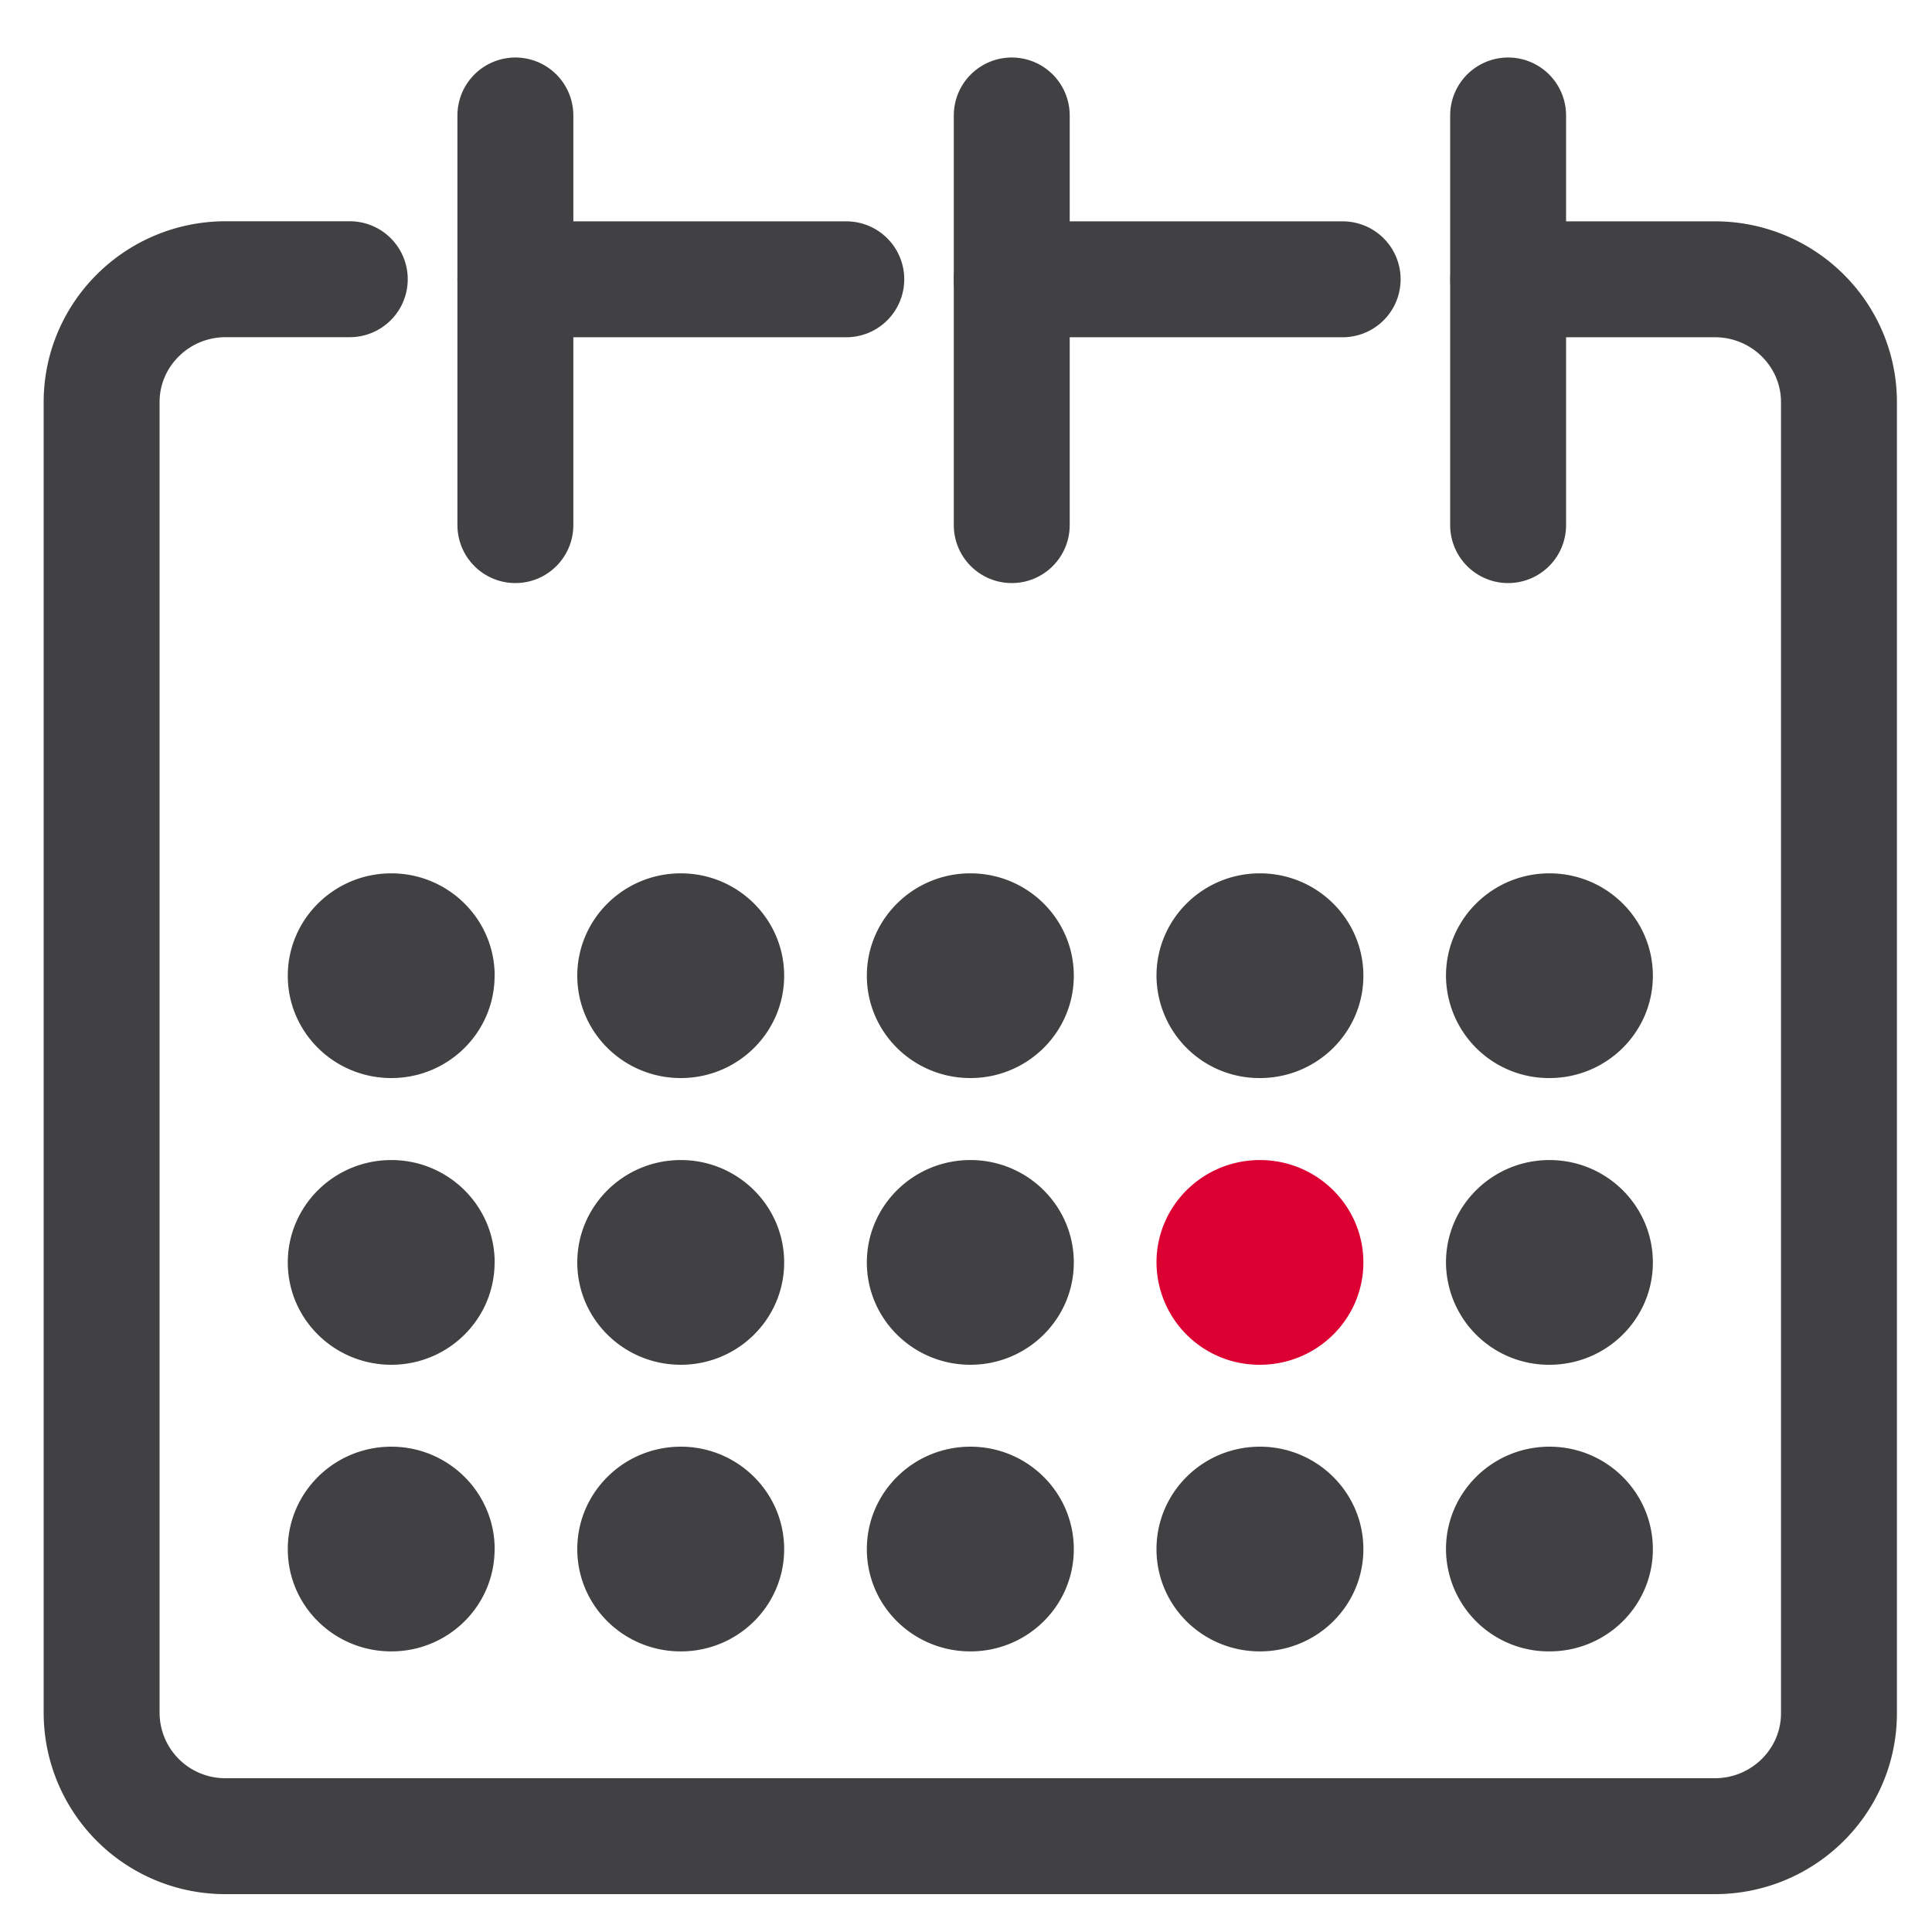
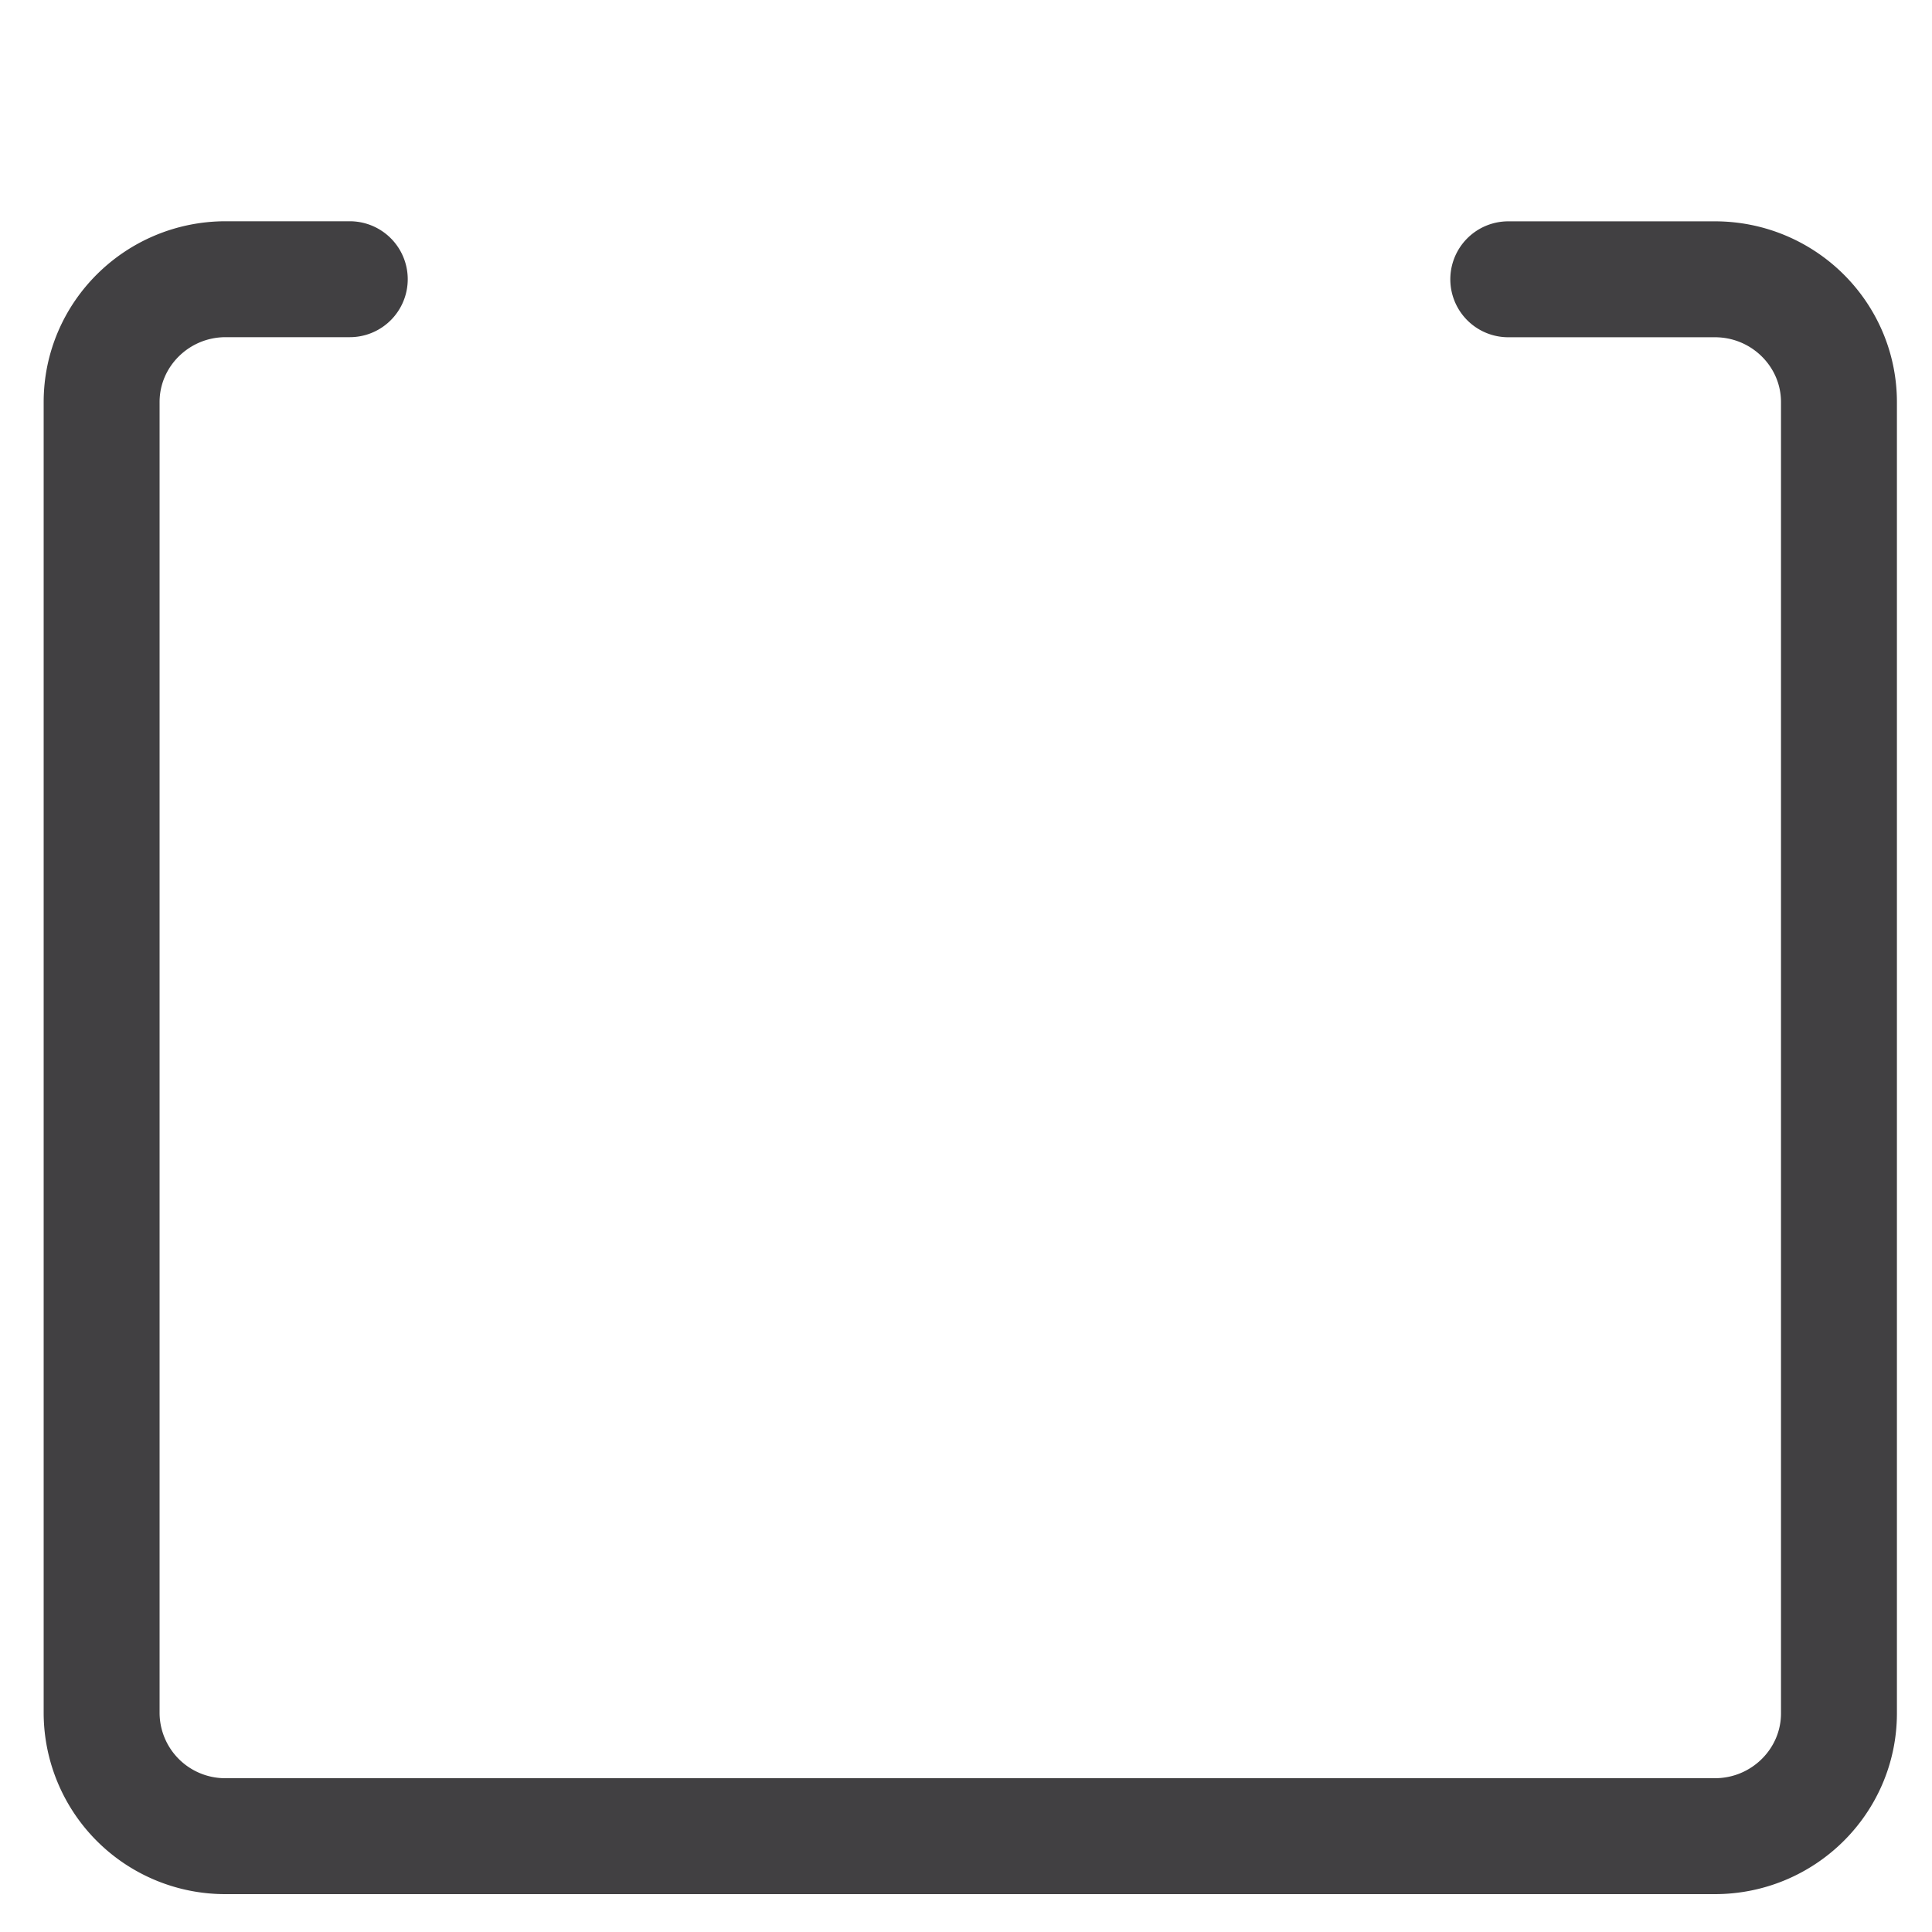
<svg xmlns="http://www.w3.org/2000/svg" width="25" height="25">
  <g fill="none" fill-rule="evenodd">
-     <path d="M6.669 3.614h4.282M13.092 3.614h4.282" stroke="#414042" stroke-width="1.5" stroke-linecap="round" />
    <path d="M19.517 3.614h2.673c.887 0 1.606.713 1.606 1.59V22.17c0 .876-.719 1.59-1.606 1.59H2.92a1.599 1.599 0 0 1-1.605-1.59V5.203c0-.876.719-1.59 1.606-1.59h1.605" stroke="#414042" stroke-width="1.5" stroke-linecap="round" stroke-linejoin="round" />
-     <path d="M19.515 1.494v5.301M6.669 1.494v5.301M13.092 1.494v5.301" stroke="#414042" stroke-width="1.5" stroke-linecap="round" />
-     <path d="M6.4 12.626c0 .732-.599 1.324-1.336 1.324-.74 0-1.34-.592-1.34-1.324 0-.731.6-1.325 1.34-1.325.737 0 1.337.594 1.337 1.325M10.147 12.626c0 .732-.6 1.324-1.337 1.324-.74 0-1.34-.592-1.34-1.324 0-.731.6-1.325 1.34-1.325.737 0 1.337.594 1.337 1.325M13.895 12.626c0 .732-.6 1.324-1.338 1.324-.74 0-1.34-.592-1.34-1.324 0-.731.6-1.325 1.34-1.325.739 0 1.338.594 1.338 1.325M17.642 12.626c0 .732-.6 1.324-1.339 1.324a1.33 1.33 0 0 1-1.338-1.324c0-.731.598-1.325 1.338-1.325.739 0 1.339.594 1.339 1.325M21.388 12.626c0 .732-.6 1.324-1.338 1.324a1.331 1.331 0 0 1-1.339-1.324c0-.731.6-1.325 1.339-1.325s1.338.594 1.338 1.325M6.4 16.336c0 .732-.599 1.324-1.336 1.324-.74 0-1.34-.592-1.34-1.324 0-.731.6-1.325 1.34-1.325.737 0 1.337.594 1.337 1.325M10.147 16.336c0 .732-.6 1.324-1.337 1.324-.74 0-1.34-.592-1.34-1.324 0-.731.6-1.325 1.34-1.325.737 0 1.337.594 1.337 1.325M13.895 16.336c0 .732-.6 1.324-1.338 1.324-.74 0-1.34-.592-1.34-1.324 0-.731.6-1.325 1.34-1.325.739 0 1.338.594 1.338 1.325" fill="#414042" />
-     <path d="M17.642 16.336c0 .732-.6 1.324-1.339 1.324a1.33 1.33 0 0 1-1.338-1.324c0-.731.598-1.325 1.338-1.325.739 0 1.339.594 1.339 1.325" fill="#DC0032" />
-     <path d="M21.388 16.336c0 .732-.6 1.324-1.338 1.324a1.331 1.331 0 0 1-1.339-1.324c0-.731.6-1.325 1.339-1.325s1.338.594 1.338 1.325M6.4 20.046c0 .733-.599 1.323-1.336 1.323-.74 0-1.34-.59-1.34-1.323 0-.732.6-1.326 1.34-1.326.737 0 1.337.594 1.337 1.326M10.147 20.046c0 .733-.6 1.323-1.337 1.323-.74 0-1.34-.59-1.34-1.323 0-.732.6-1.326 1.34-1.326.737 0 1.337.594 1.337 1.326M13.895 20.046c0 .733-.6 1.323-1.338 1.323-.74 0-1.34-.59-1.34-1.323 0-.732.6-1.326 1.34-1.326.739 0 1.338.594 1.338 1.326M17.642 20.046c0 .733-.6 1.323-1.339 1.323-.74 0-1.338-.59-1.338-1.323 0-.732.598-1.326 1.338-1.326.739 0 1.339.594 1.339 1.326M21.388 20.046c0 .733-.6 1.323-1.338 1.323a1.33 1.33 0 0 1-1.339-1.323c0-.732.6-1.326 1.339-1.326s1.338.594 1.338 1.326" fill="#414042" />
  </g>
</svg>